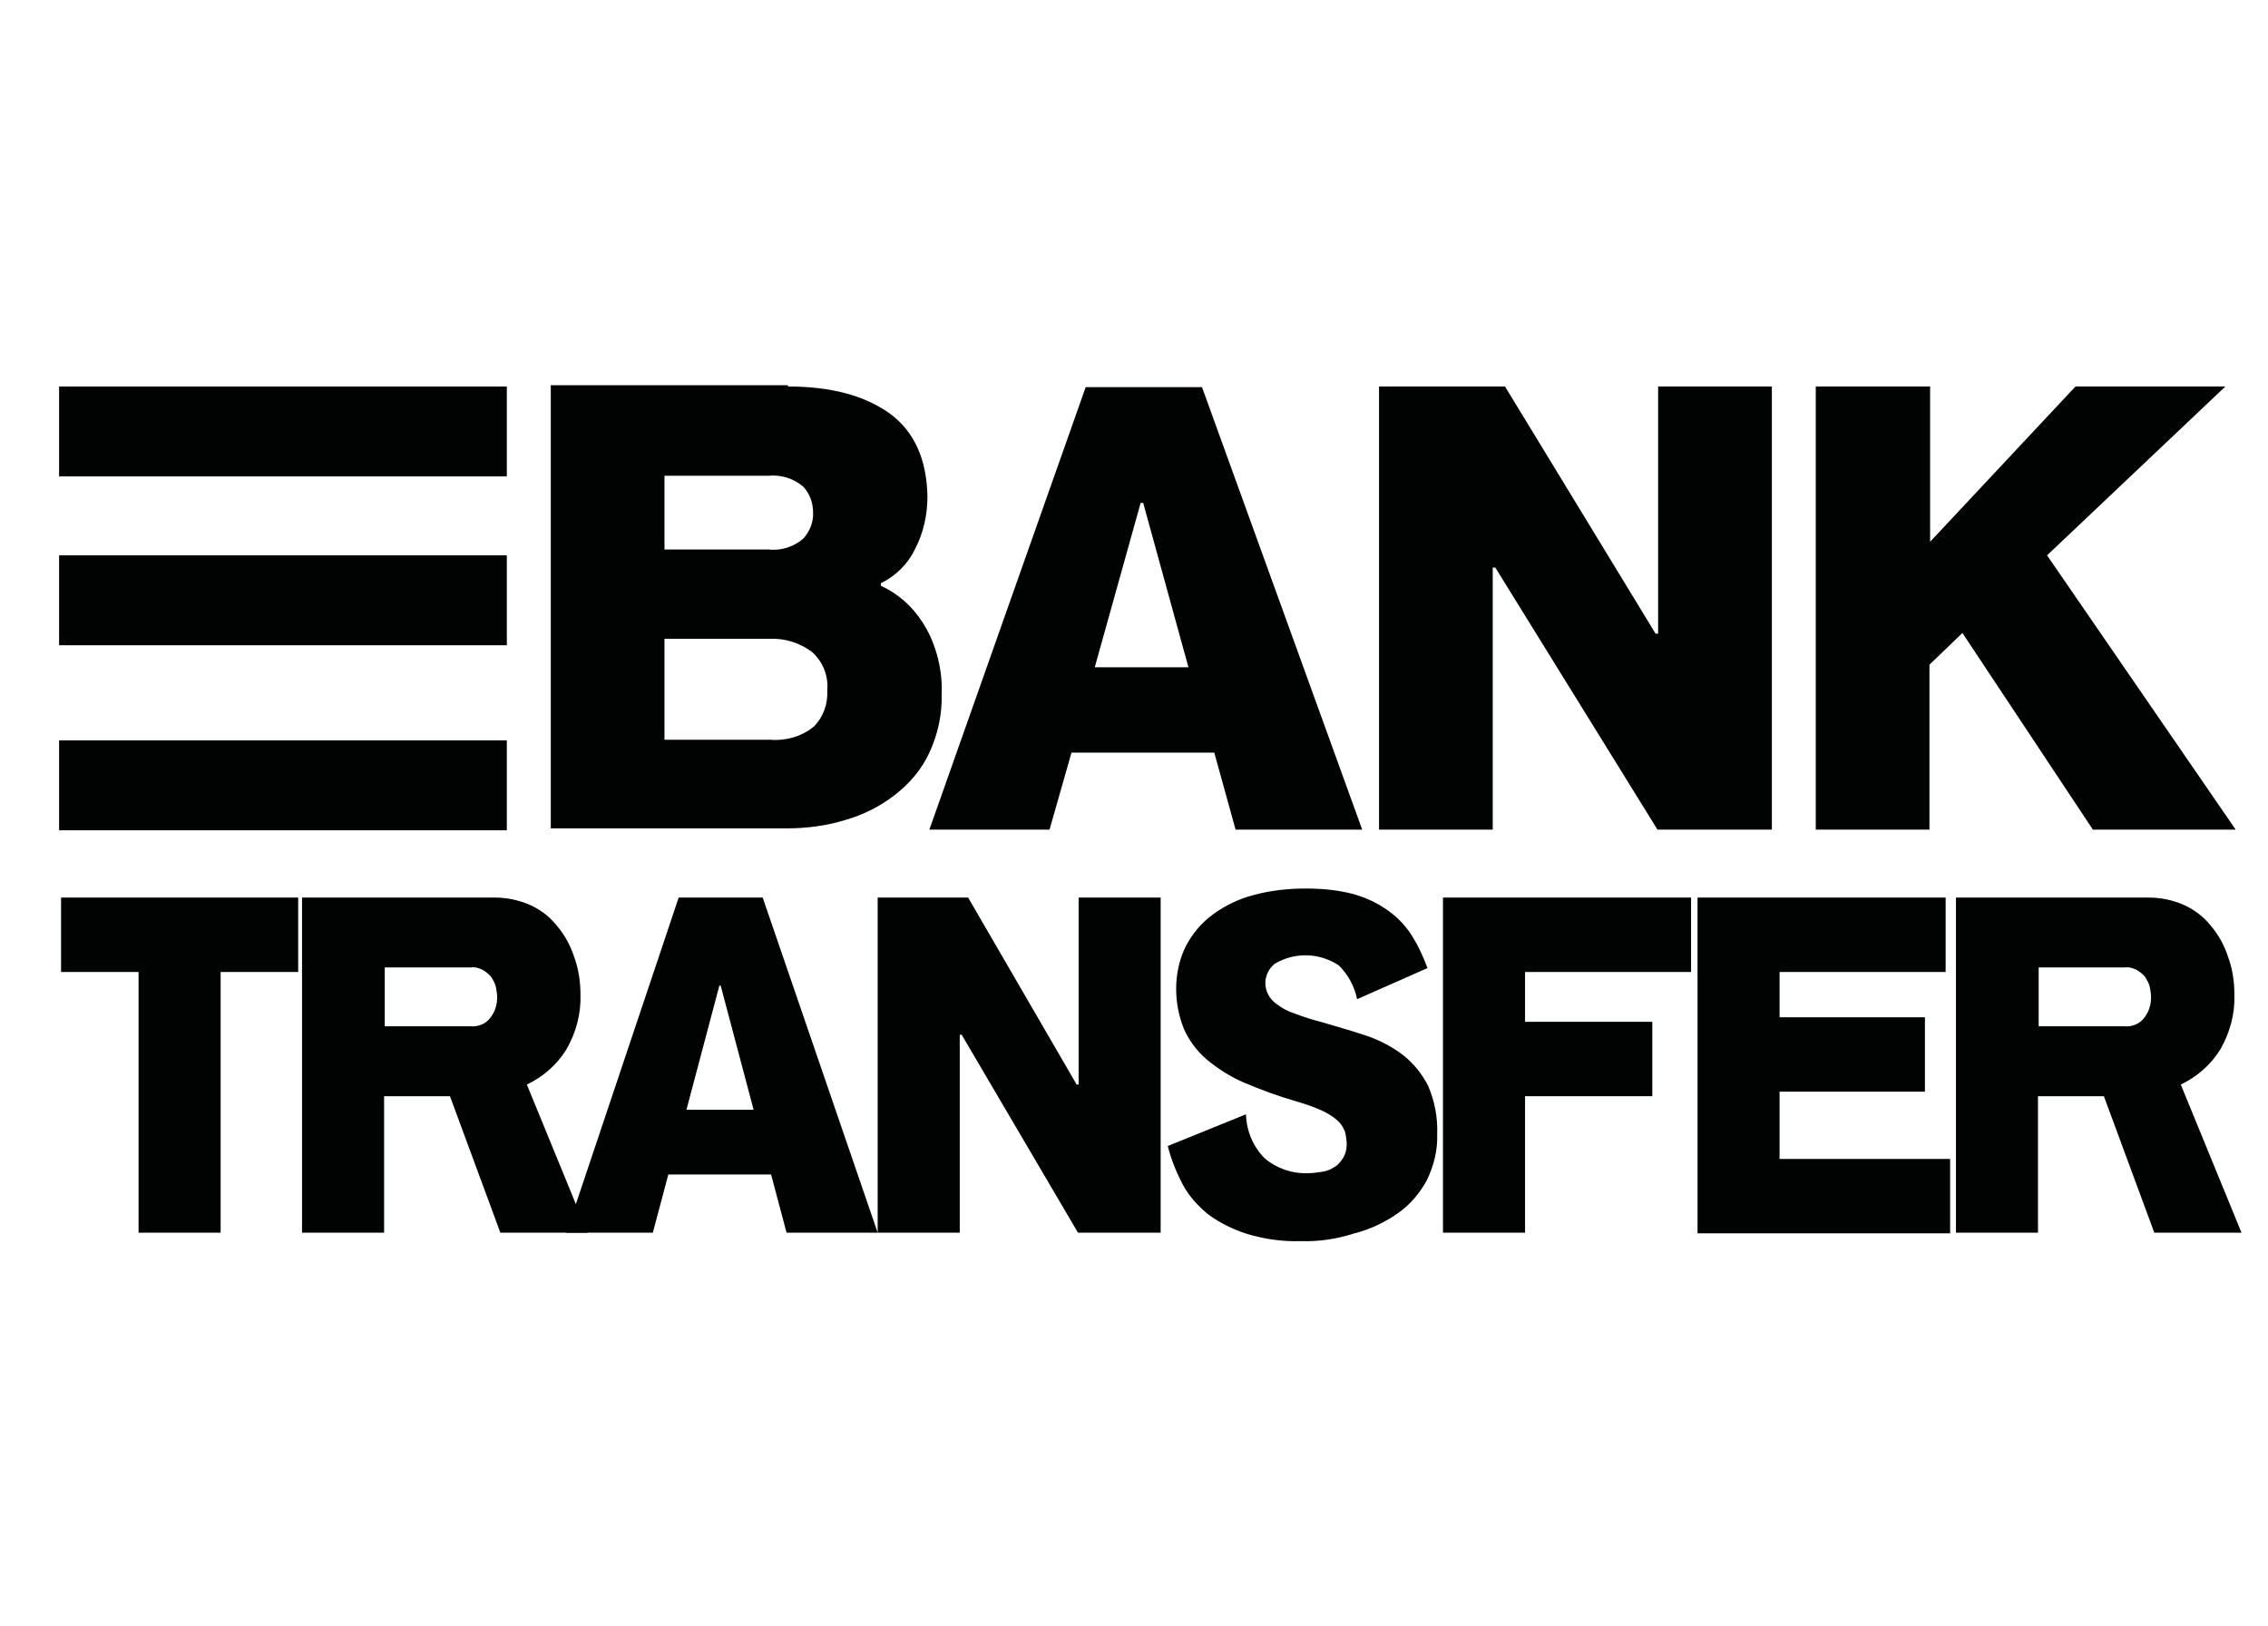
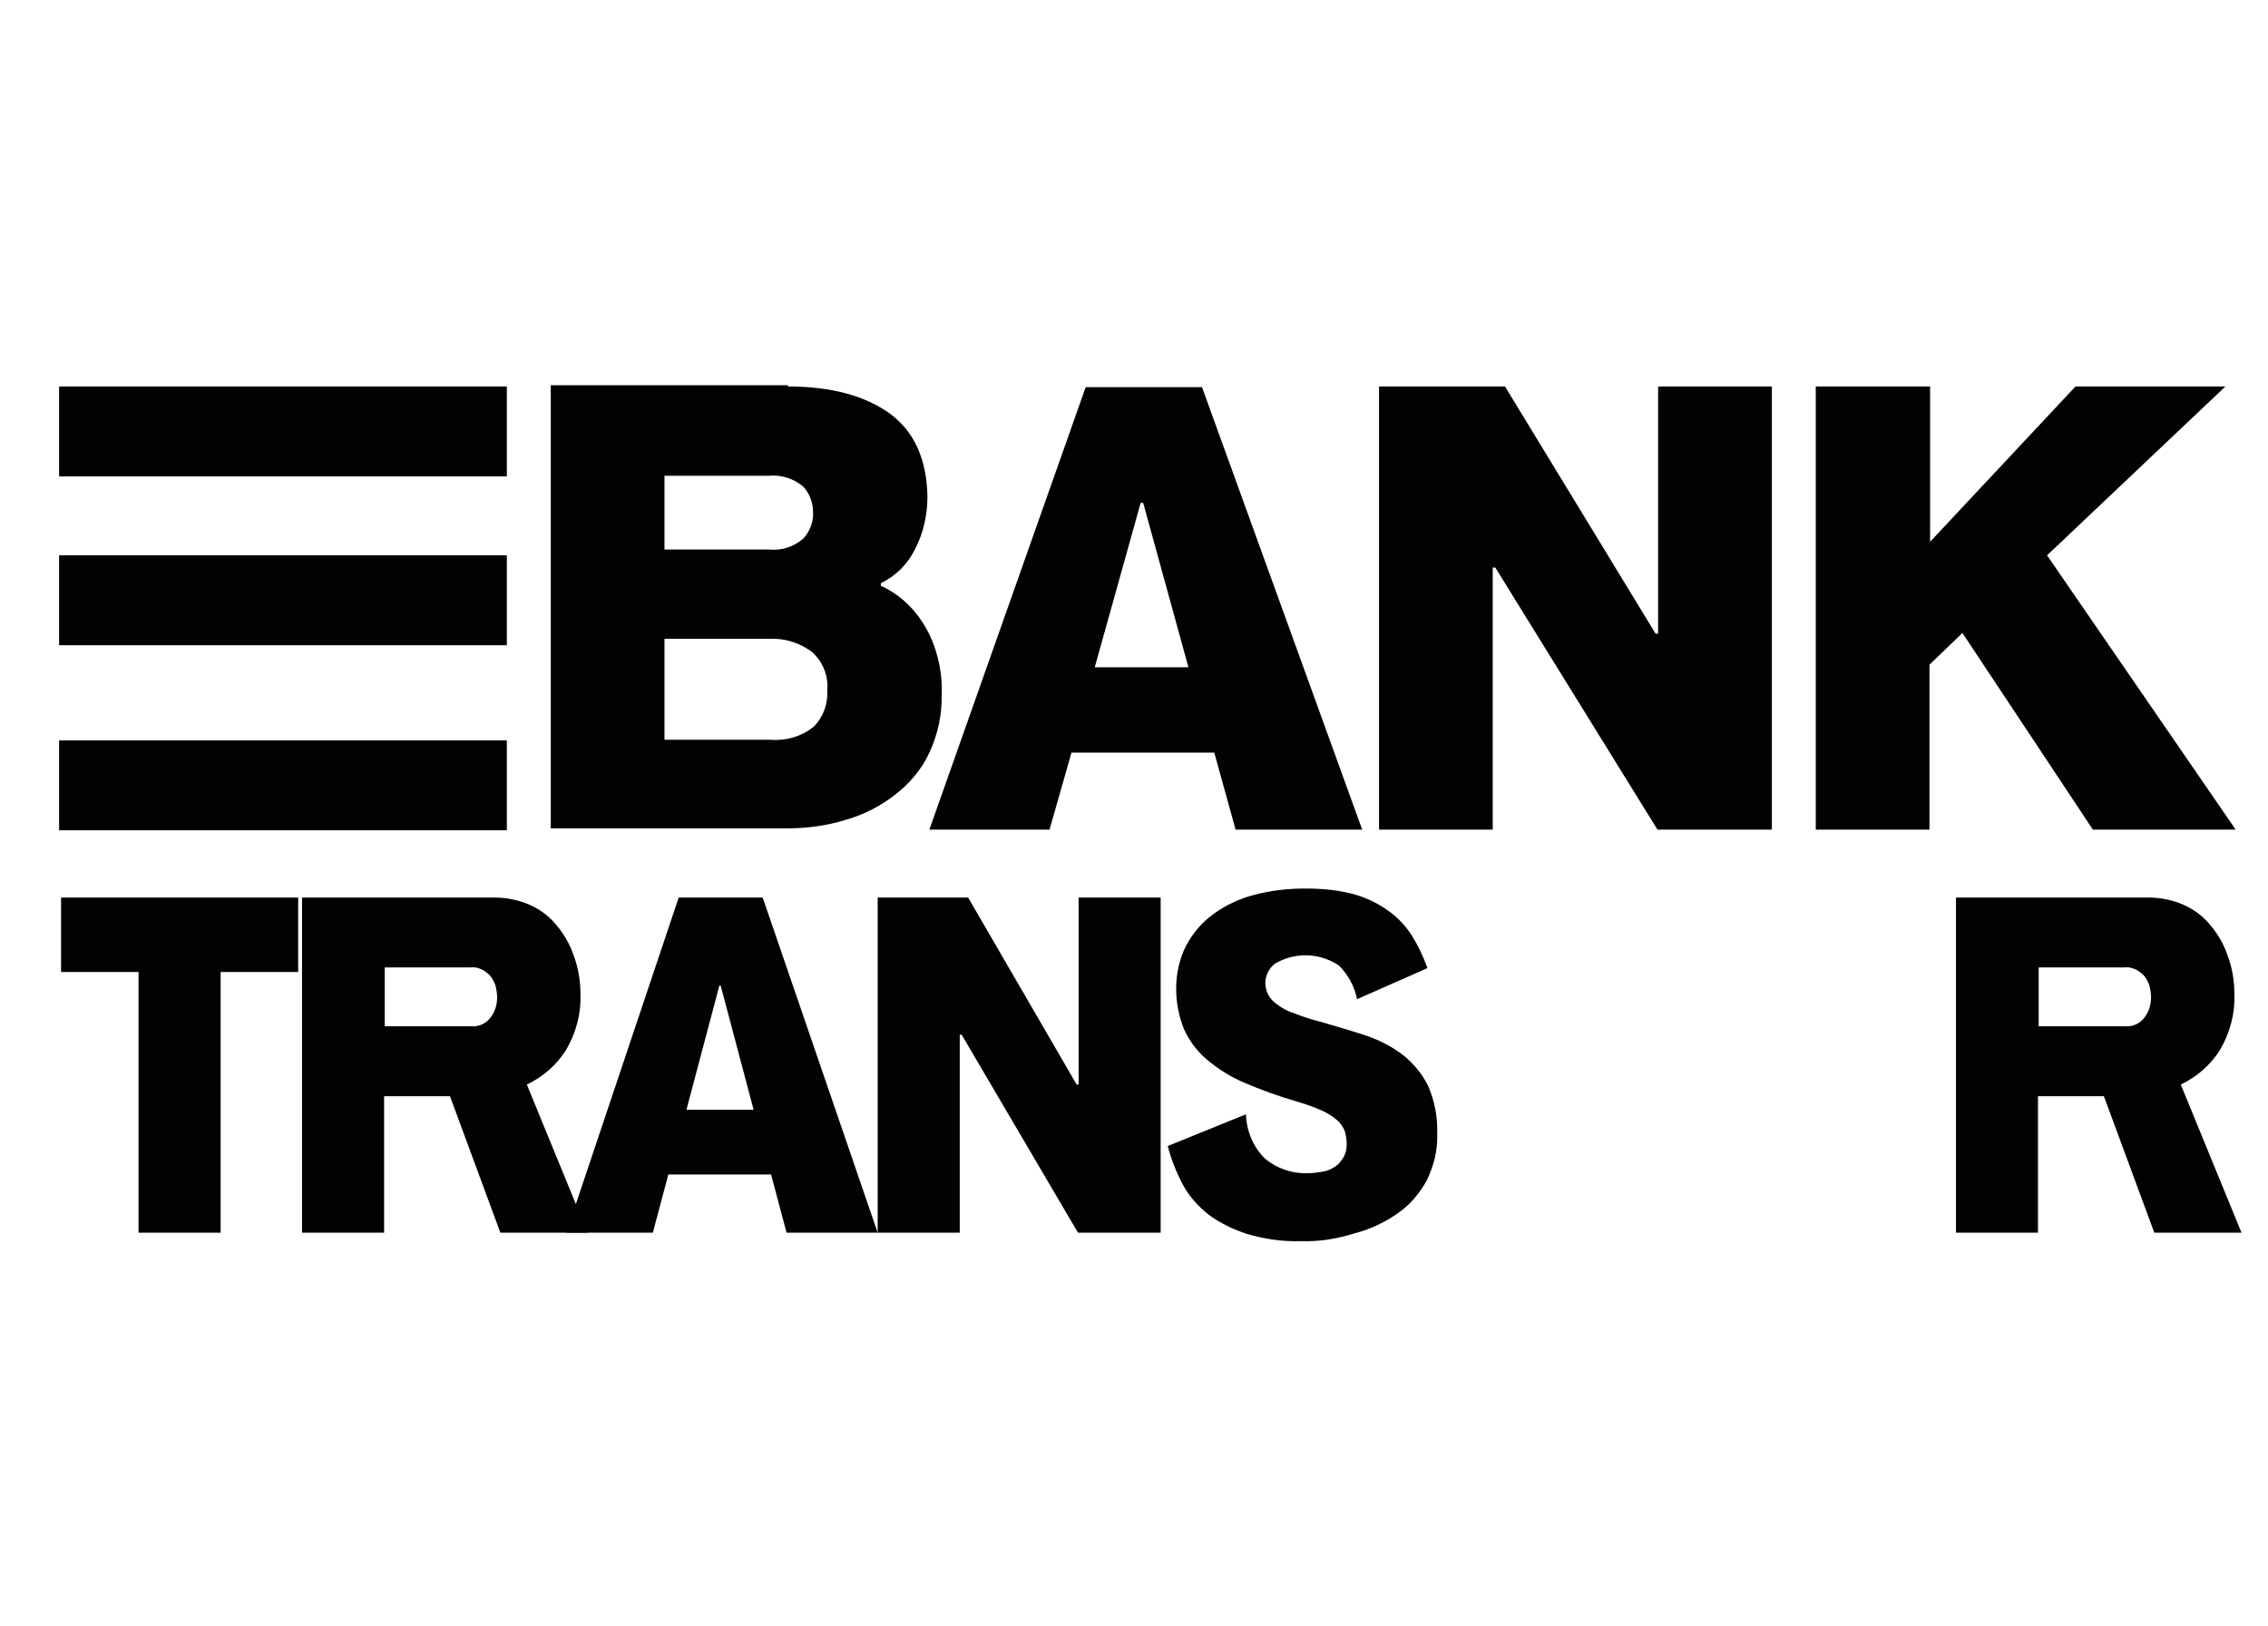
<svg xmlns="http://www.w3.org/2000/svg" width="53" height="38" viewBox="0 0 53 38" fill="none">
  <g clip-path="url(#clip0_7115_11101)">
    <path d="M18.412 9.03C19.423 9.03 20.208 9.242 20.797 9.665C21.371 10.088 21.657 10.738 21.673 11.6C21.673 12.023 21.582 12.446 21.386 12.824C21.22 13.172 20.933 13.459 20.585 13.625V13.686C20.978 13.867 21.31 14.154 21.552 14.532C21.703 14.759 21.808 15.001 21.884 15.258C21.974 15.56 22.02 15.893 22.005 16.21C22.02 16.694 21.914 17.162 21.718 17.586C21.537 17.979 21.25 18.311 20.918 18.568C20.57 18.84 20.178 19.037 19.755 19.158C19.317 19.294 18.849 19.354 18.396 19.354H12.871V9H18.412V9.03ZM15.528 12.839H17.959C18.261 12.87 18.547 12.779 18.774 12.582C18.925 12.416 19.015 12.189 19 11.963C19 11.751 18.925 11.539 18.774 11.373C18.547 11.177 18.245 11.086 17.959 11.116H15.528V12.839ZM15.528 17.283H17.989C18.366 17.314 18.744 17.208 19.03 16.966C19.242 16.739 19.348 16.452 19.332 16.134C19.363 15.787 19.227 15.454 18.97 15.228C18.683 15.016 18.336 14.91 17.989 14.925H15.528V17.283Z" fill="#010202" />
-     <path d="M24.526 19.384H21.718L25.371 9.045H28.089L31.833 19.384H28.874L28.376 17.585H25.039L24.526 19.384ZM26.715 11.751H26.655L25.583 15.59H27.772L26.715 11.751Z" fill="#010202" />
+     <path d="M24.526 19.384H21.718L25.371 9.045H28.089L31.833 19.384H28.874L28.376 17.585H25.039L24.526 19.384M26.715 11.751H26.655L25.583 15.59H27.772L26.715 11.751Z" fill="#010202" />
    <path d="M34.944 13.262H34.883V19.384H32.226V9.03H35.17L38.688 14.804H38.748V9.03H41.406V19.384H38.733L34.944 13.262Z" fill="#010202" />
    <path d="M45.104 9.03V12.658L48.501 9.03H52.004L47.837 12.975L52.245 19.384H48.908L45.859 14.789L45.089 15.53V19.384H42.432V9.03H45.104Z" fill="#010202" />
    <path d="M6.968 20.971V22.71H5.156V28.801H3.238V22.71H1.427V20.971H6.968Z" fill="#010202" />
    <path d="M11.572 20.971C11.844 20.971 12.131 21.032 12.373 21.138C12.614 21.244 12.841 21.41 13.007 21.621C13.188 21.833 13.324 22.075 13.414 22.347C13.52 22.634 13.565 22.936 13.565 23.239C13.58 23.692 13.46 24.131 13.233 24.524C13.007 24.886 12.69 25.158 12.312 25.34L13.731 28.801H11.693L10.515 25.612H8.976V28.801H7.058V20.971H11.572ZM10.999 23.979C11.18 23.994 11.361 23.919 11.467 23.768C11.572 23.632 11.618 23.465 11.618 23.299C11.618 23.224 11.602 23.133 11.587 23.057C11.572 22.982 11.527 22.906 11.482 22.831C11.436 22.77 11.361 22.71 11.286 22.664C11.195 22.619 11.104 22.589 10.999 22.604H8.991V23.979H10.999Z" fill="#010202" />
    <path d="M15.256 28.801H13.233L15.86 20.971H17.823L20.51 28.801H18.381L18.019 27.441H15.618L15.256 28.801ZM16.841 23.027H16.811L16.041 25.929H17.611L16.841 23.027Z" fill="#010202" />
    <path d="M22.473 24.176H22.428V28.801H20.51V20.971H22.624L25.16 25.34H25.206V20.971H27.123V28.801H25.191L22.473 24.176Z" fill="#010202" />
    <path d="M30.399 28.998C29.977 29.013 29.554 28.952 29.146 28.831C28.814 28.726 28.512 28.575 28.24 28.378C27.999 28.181 27.787 27.955 27.636 27.668C27.485 27.38 27.365 27.078 27.289 26.776L29.116 26.035C29.131 26.428 29.282 26.791 29.554 27.063C29.841 27.305 30.203 27.426 30.565 27.411C30.671 27.411 30.777 27.395 30.882 27.38C30.988 27.365 31.079 27.335 31.169 27.275C31.26 27.229 31.32 27.154 31.381 27.063C31.441 26.972 31.471 26.851 31.471 26.746C31.471 26.64 31.456 26.534 31.426 26.428C31.381 26.322 31.32 26.232 31.245 26.171C31.139 26.081 31.018 26.005 30.882 25.944C30.686 25.854 30.49 25.793 30.294 25.733C29.871 25.612 29.463 25.461 29.071 25.294C28.753 25.158 28.467 24.977 28.195 24.75C27.968 24.554 27.787 24.312 27.666 24.04C27.546 23.738 27.485 23.42 27.485 23.103C27.485 22.755 27.561 22.407 27.712 22.105C27.863 21.818 28.074 21.561 28.346 21.364C28.633 21.153 28.95 21.002 29.297 20.911C29.69 20.805 30.097 20.76 30.505 20.76C30.867 20.76 31.245 20.79 31.592 20.881C31.879 20.956 32.151 21.077 32.392 21.244C32.618 21.395 32.815 21.591 32.966 21.818C33.132 22.075 33.253 22.332 33.358 22.619L31.713 23.345C31.652 23.042 31.501 22.77 31.29 22.559C30.837 22.256 30.263 22.241 29.795 22.513C29.659 22.619 29.584 22.77 29.569 22.936C29.569 23.042 29.584 23.133 29.629 23.224C29.674 23.314 29.75 23.405 29.841 23.465C29.961 23.556 30.097 23.632 30.248 23.677C30.475 23.768 30.686 23.828 30.913 23.889C31.275 23.994 31.637 24.1 31.954 24.206C32.256 24.312 32.543 24.463 32.8 24.66C33.041 24.856 33.237 25.098 33.373 25.37C33.524 25.718 33.6 26.111 33.585 26.489C33.6 26.866 33.509 27.229 33.343 27.577C33.177 27.879 32.951 28.151 32.664 28.348C32.362 28.559 32.015 28.726 31.652 28.816C31.23 28.952 30.807 29.013 30.399 28.998Z" fill="#010202" />
-     <path d="M35.638 23.874H38.612V25.612H35.638V28.801H33.72V20.971H39.518V22.71H35.638V23.874Z" fill="#010202" />
-     <path d="M39.669 20.971H45.467V22.71H41.586V23.768H44.983V25.506H41.586V27.078H45.572V28.816H39.669V20.971Z" fill="#010202" />
    <path d="M50.222 20.971C50.494 20.971 50.781 21.032 51.022 21.138C51.264 21.244 51.49 21.41 51.657 21.621C51.838 21.833 51.974 22.075 52.064 22.347C52.17 22.634 52.215 22.936 52.215 23.239C52.23 23.692 52.109 24.131 51.883 24.524C51.657 24.886 51.339 25.158 50.962 25.34L52.381 28.801H50.343L49.165 25.612H47.625V28.801H45.708V20.971H50.222ZM49.648 23.979C49.83 23.994 50.011 23.919 50.117 23.768C50.222 23.632 50.267 23.465 50.267 23.299C50.267 23.224 50.252 23.133 50.237 23.057C50.222 22.982 50.177 22.906 50.132 22.831C50.086 22.77 50.011 22.71 49.935 22.664C49.845 22.619 49.754 22.589 49.648 22.604H47.641V23.979H49.648Z" fill="#010202" />
    <path d="M11.844 9.03H1.381V11.131H11.844V9.03Z" fill="#010202" />
    <path d="M11.844 12.975H1.381V15.076H11.844V12.975Z" fill="#010202" />
    <path d="M11.844 17.298H1.381V19.399H11.844V17.298Z" fill="#010202" />
  </g>
  <defs>
    <clipPath id="clip0_7115_11101">
      <rect width="52" height="37" fill="white" transform="translate(0.54 0.5)" />
    </clipPath>
  </defs>
</svg>